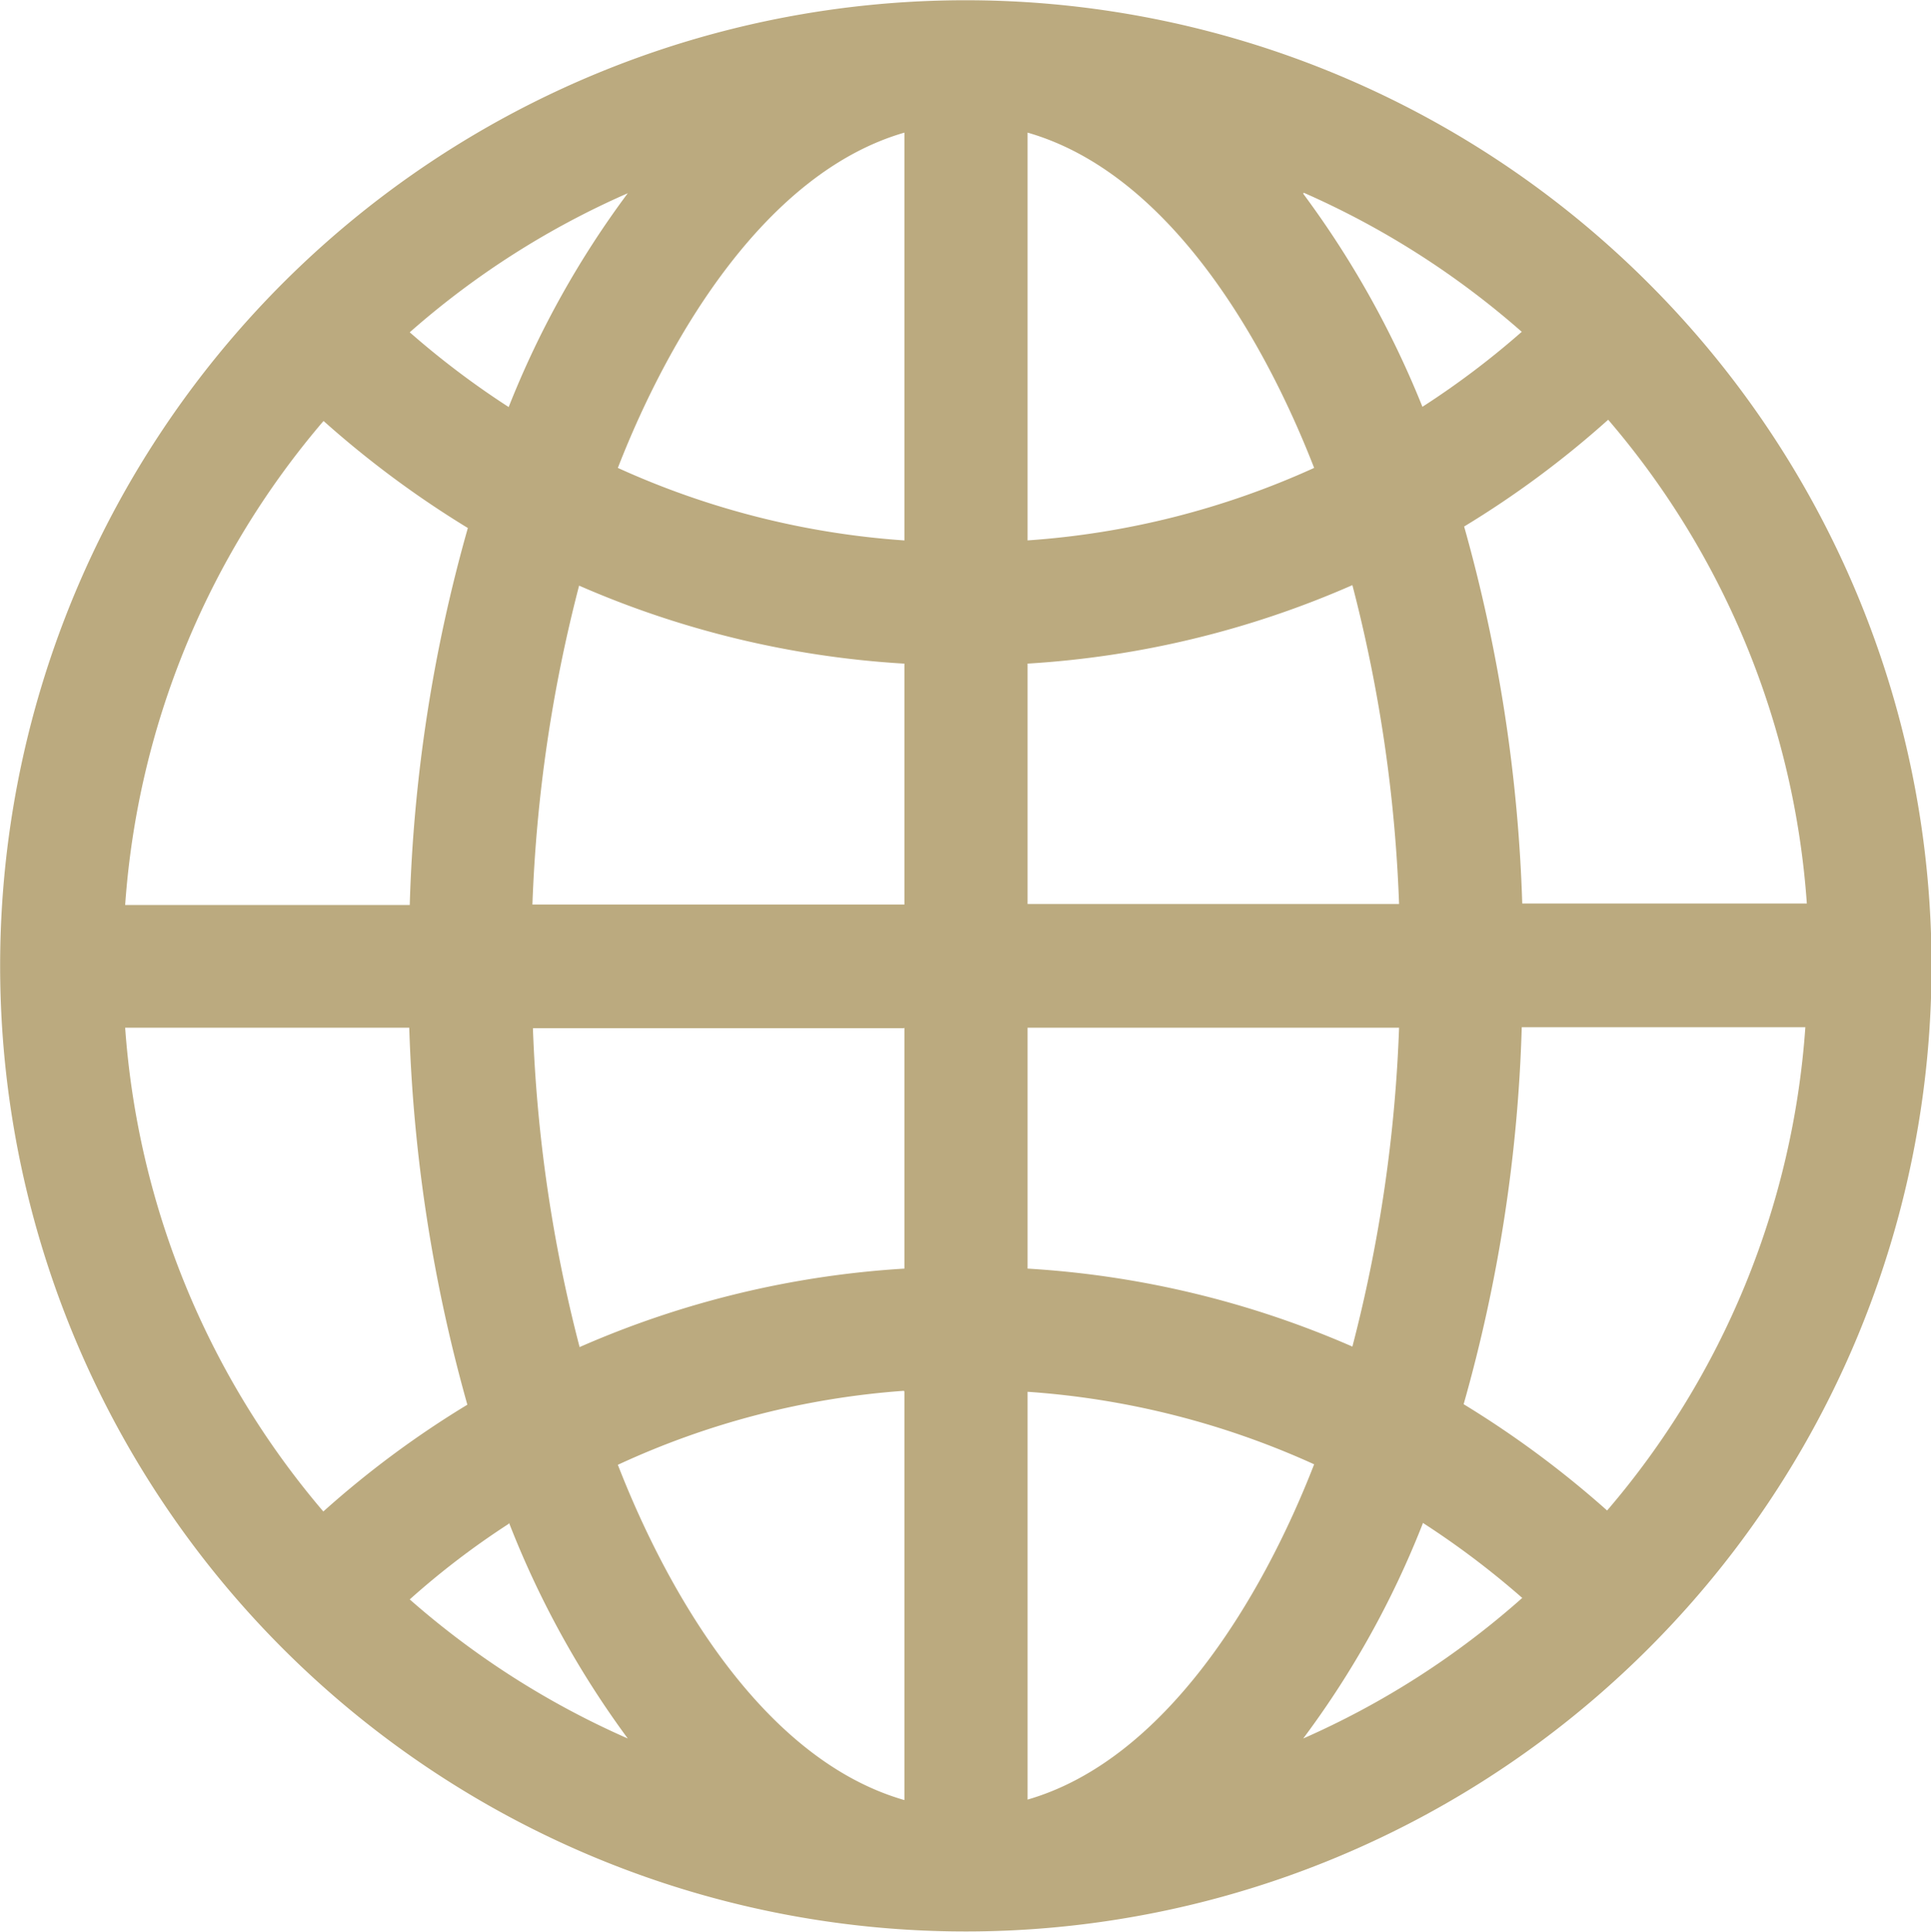
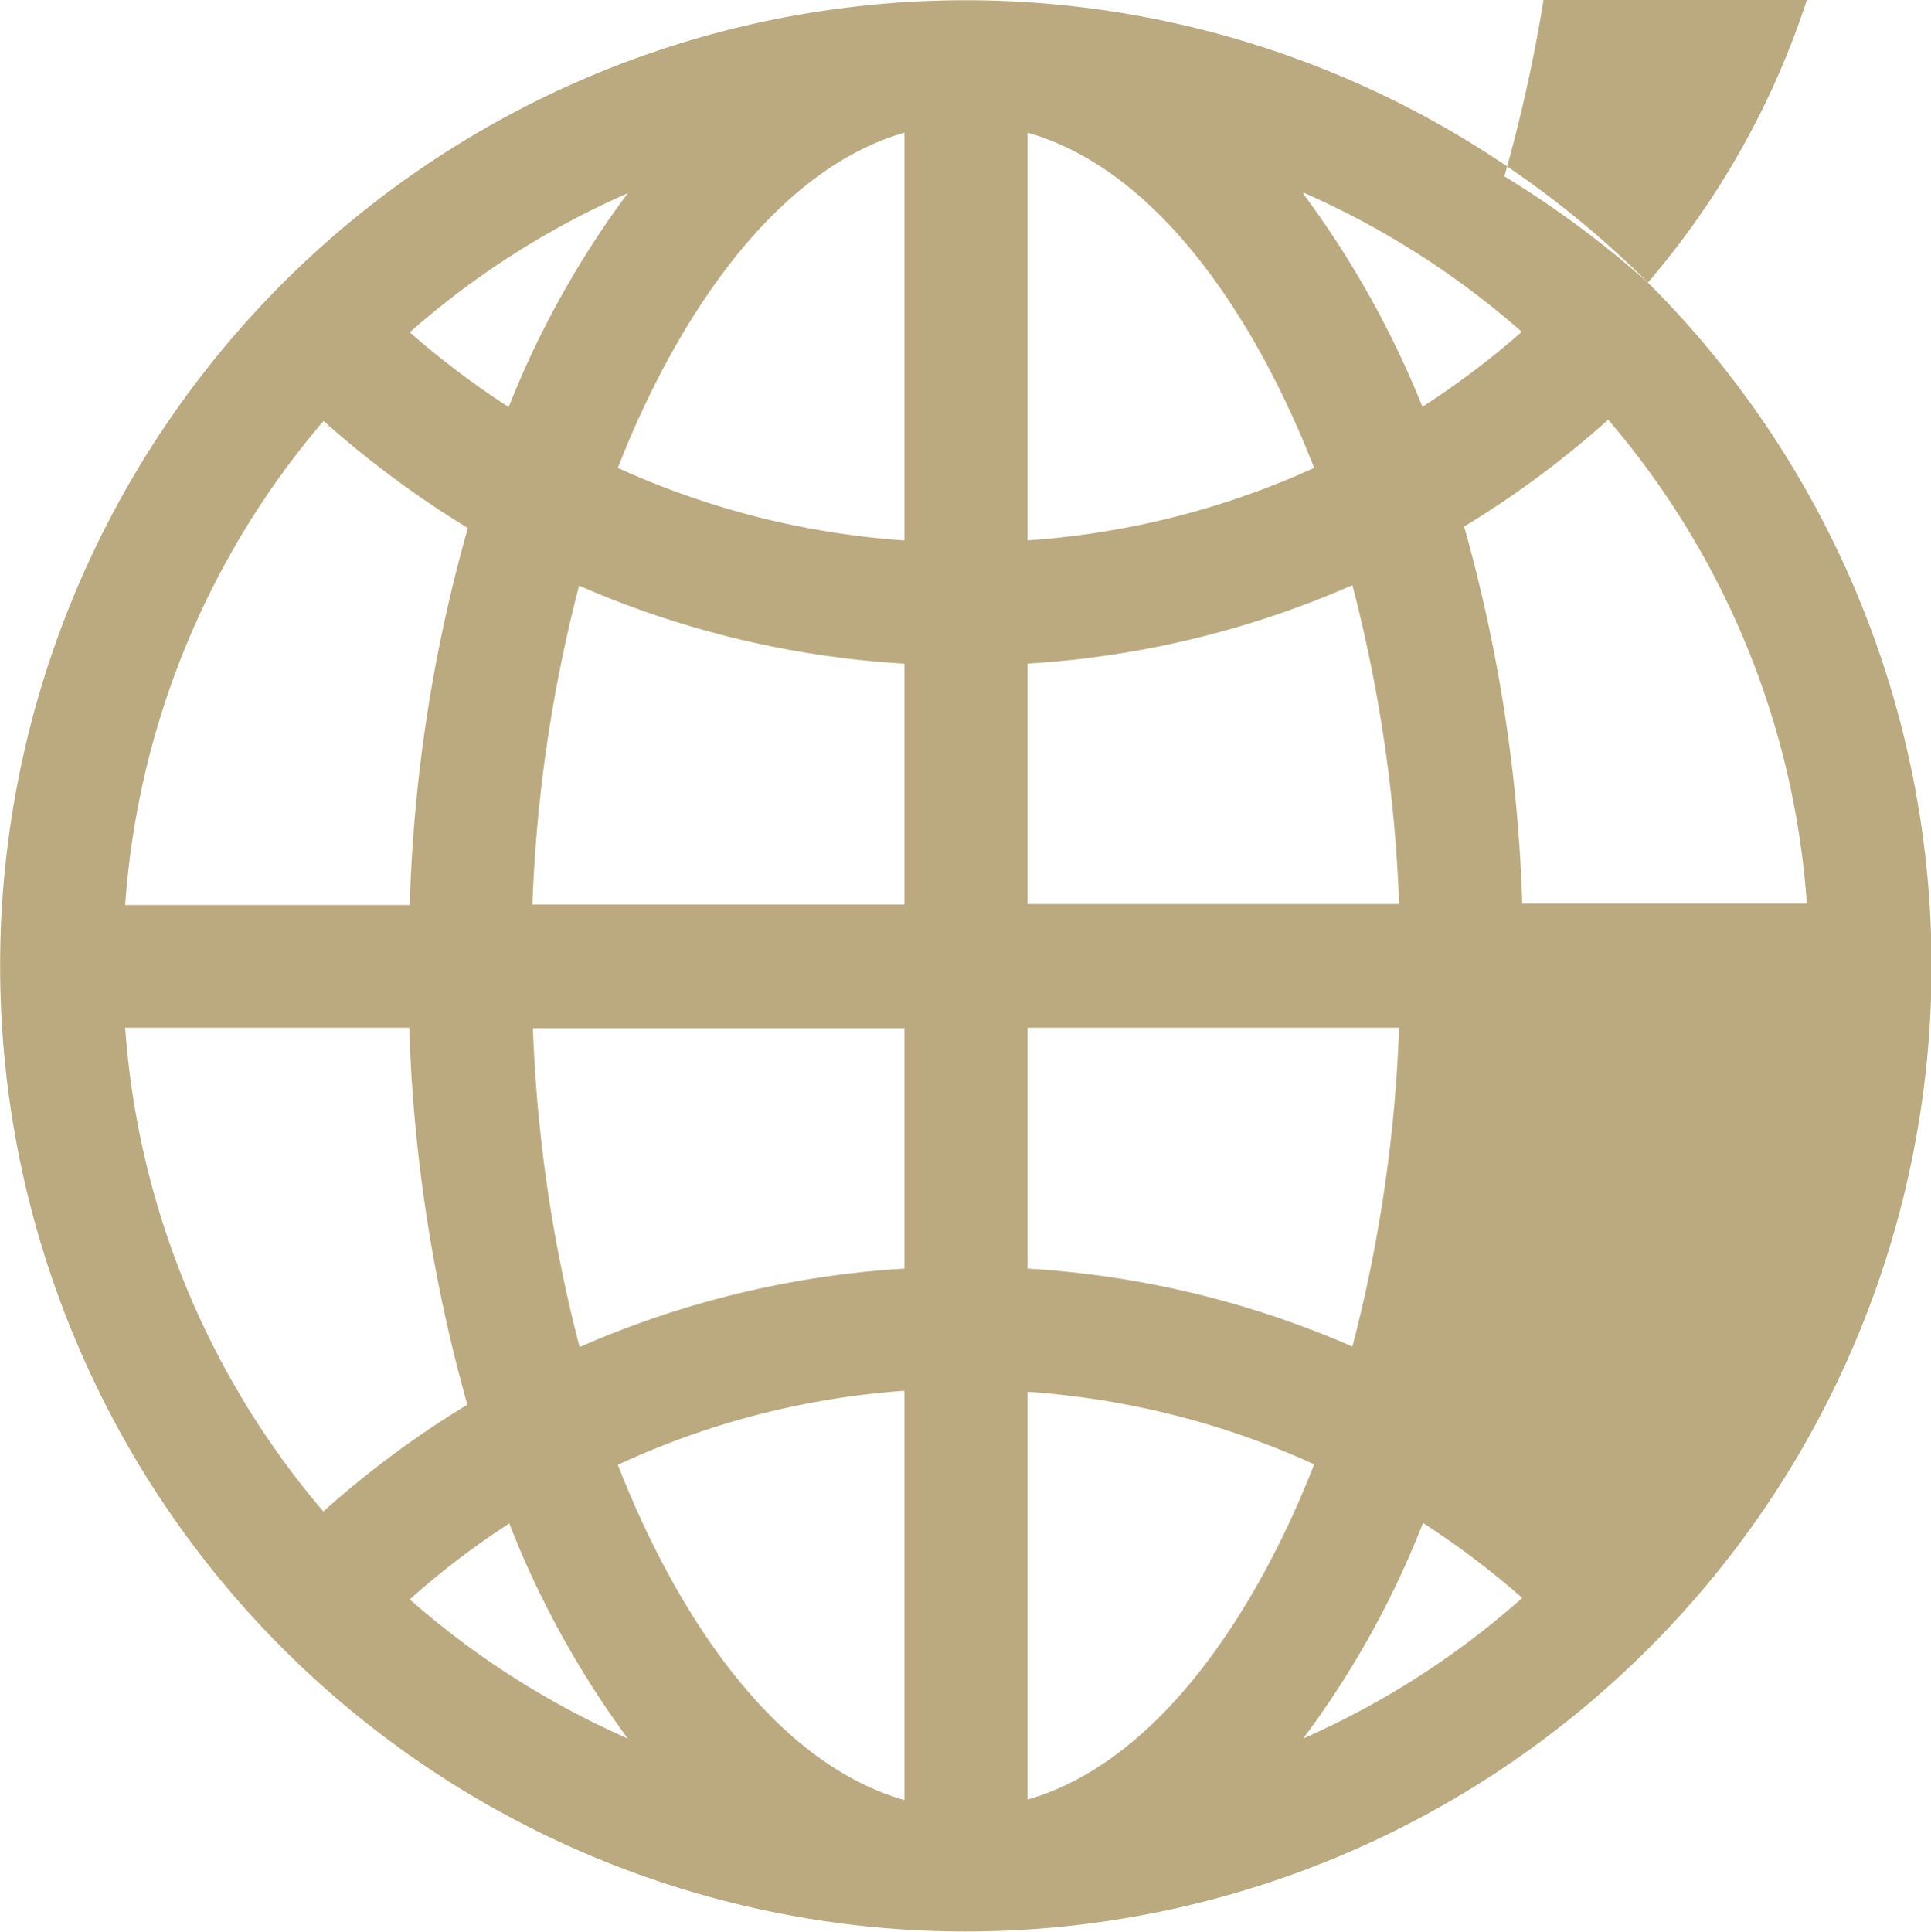
<svg xmlns="http://www.w3.org/2000/svg" width="100%" height="100%" class="icon-sm icon-ip9-language" viewBox="0 0 38.88 38.89">
-   <path fill="#bbaa7f" d="M33.19 5.7a19.44 19.44 0 100 27.49 19.42 19.42 0 000-27.49zm-.82 24.72a20 20 0 00-2.9-2.15 31.06 31.06 0 001.17-7.59h5.71a16.73 16.73 0 01-4 9.74zM2.52 20.69h5.72a31.63 31.63 0 001.17 7.59 19.43 19.43 0 00-2.9 2.15 16.86 16.86 0 01-3.99-9.74zm4-12.21a20 20 0 002.9 2.15 31.06 31.06 0 00-1.17 7.59H2.52a16.8 16.8 0 013.99-9.74zm11.69 2.4a16.69 16.69 0 01-5.77-1.46c1.05-2.7 3-5.95 5.77-6.75zm0 2.48v4.85h-7.49a29.65 29.65 0 01.94-6.42 19.17 19.17 0 006.54 1.57zm0 7.33v4.85a19.13 19.13 0 00-6.54 1.58 29.65 29.65 0 01-.94-6.42h7.47zm0 7.33v8.22c-2.79-.8-4.72-4.05-5.77-6.75A16.48 16.48 0 0118.2 28zm2.48 0a16.69 16.69 0 015.77 1.46c-1.05 2.7-3 5.95-5.77 6.75zm0-2.48v-4.85h7.48a29.65 29.65 0 01-.94 6.42 19.17 19.17 0 00-6.54-1.57zm0-7.33v-4.85a19.13 19.13 0 006.54-1.58 29.65 29.65 0 01.94 6.42h-7.49zm0-7.33V2.67c2.79.8 4.72 4.05 5.77 6.75a16.69 16.69 0 01-5.78 1.46zm5.56-7a17 17 0 014.39 2.8 16.81 16.81 0 01-2 1.51 19.15 19.15 0 00-2.4-4.29zm-16 4.32a17.08 17.08 0 01-2-1.51 16.86 16.86 0 014.39-2.8 18.72 18.72 0 00-2.4 4.31zm0 22.46A18.79 18.79 0 0012.64 35a17 17 0 01-4.39-2.8 16.11 16.11 0 011.99-1.52zm18.4 0a17.08 17.08 0 012 1.51A16.86 16.86 0 0126.24 35a18.52 18.52 0 002.4-4.31zm2-12.47a31.63 31.63 0 00-1.17-7.59 19.43 19.43 0 002.9-2.15 16.75 16.75 0 014 9.74z" />
+   <path fill="#bbaa7f" d="M33.19 5.7a19.44 19.44 0 100 27.49 19.42 19.42 0 000-27.49za20 20 0 00-2.9-2.15 31.06 31.06 0 001.17-7.59h5.71a16.73 16.73 0 01-4 9.74zM2.52 20.69h5.72a31.63 31.63 0 001.17 7.59 19.43 19.43 0 00-2.9 2.15 16.86 16.86 0 01-3.99-9.74zm4-12.21a20 20 0 002.9 2.15 31.06 31.06 0 00-1.17 7.59H2.52a16.8 16.8 0 013.99-9.74zm11.69 2.4a16.69 16.69 0 01-5.77-1.46c1.05-2.7 3-5.95 5.77-6.75zm0 2.48v4.85h-7.49a29.65 29.65 0 01.94-6.42 19.17 19.17 0 006.54 1.57zm0 7.33v4.85a19.13 19.13 0 00-6.54 1.58 29.65 29.65 0 01-.94-6.42h7.47zm0 7.33v8.22c-2.79-.8-4.72-4.05-5.77-6.75A16.48 16.48 0 0118.2 28zm2.48 0a16.69 16.69 0 015.77 1.46c-1.05 2.7-3 5.95-5.77 6.75zm0-2.48v-4.85h7.48a29.65 29.65 0 01-.94 6.42 19.17 19.17 0 00-6.54-1.57zm0-7.33v-4.85a19.13 19.13 0 006.54-1.58 29.65 29.65 0 01.94 6.42h-7.49zm0-7.33V2.67c2.79.8 4.72 4.05 5.77 6.75a16.69 16.69 0 01-5.78 1.46zm5.56-7a17 17 0 014.39 2.8 16.81 16.81 0 01-2 1.51 19.15 19.15 0 00-2.4-4.29zm-16 4.32a17.08 17.08 0 01-2-1.51 16.86 16.86 0 014.39-2.8 18.72 18.72 0 00-2.4 4.31zm0 22.46A18.79 18.79 0 0012.64 35a17 17 0 01-4.39-2.8 16.11 16.11 0 011.99-1.52zm18.4 0a17.08 17.08 0 012 1.51A16.86 16.86 0 0126.24 35a18.52 18.52 0 002.4-4.31zm2-12.47a31.63 31.63 0 00-1.17-7.59 19.43 19.43 0 002.9-2.15 16.75 16.75 0 014 9.74z" />
</svg>